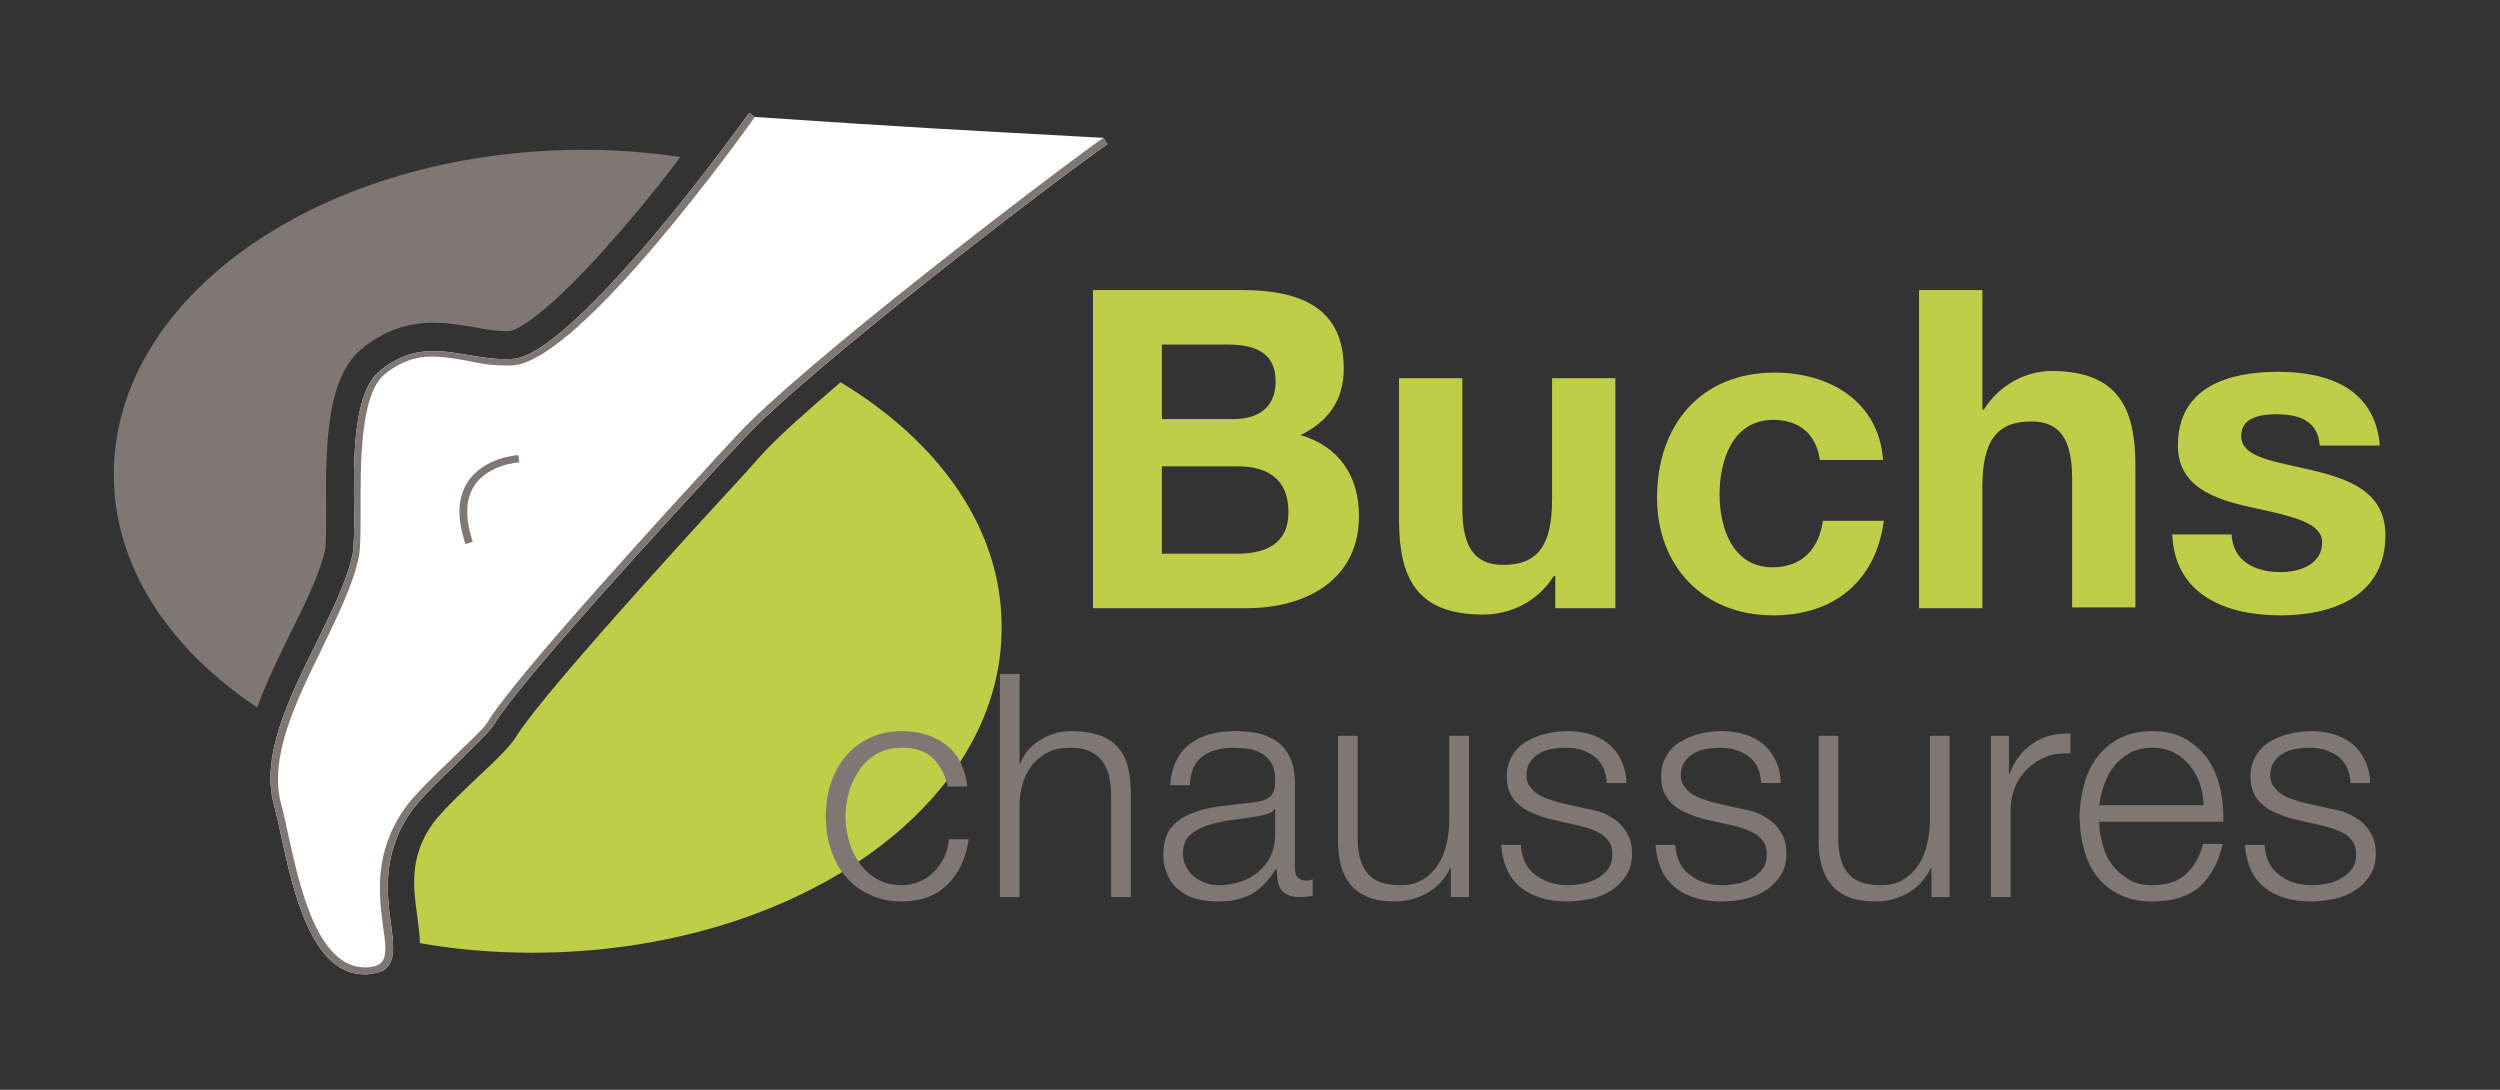
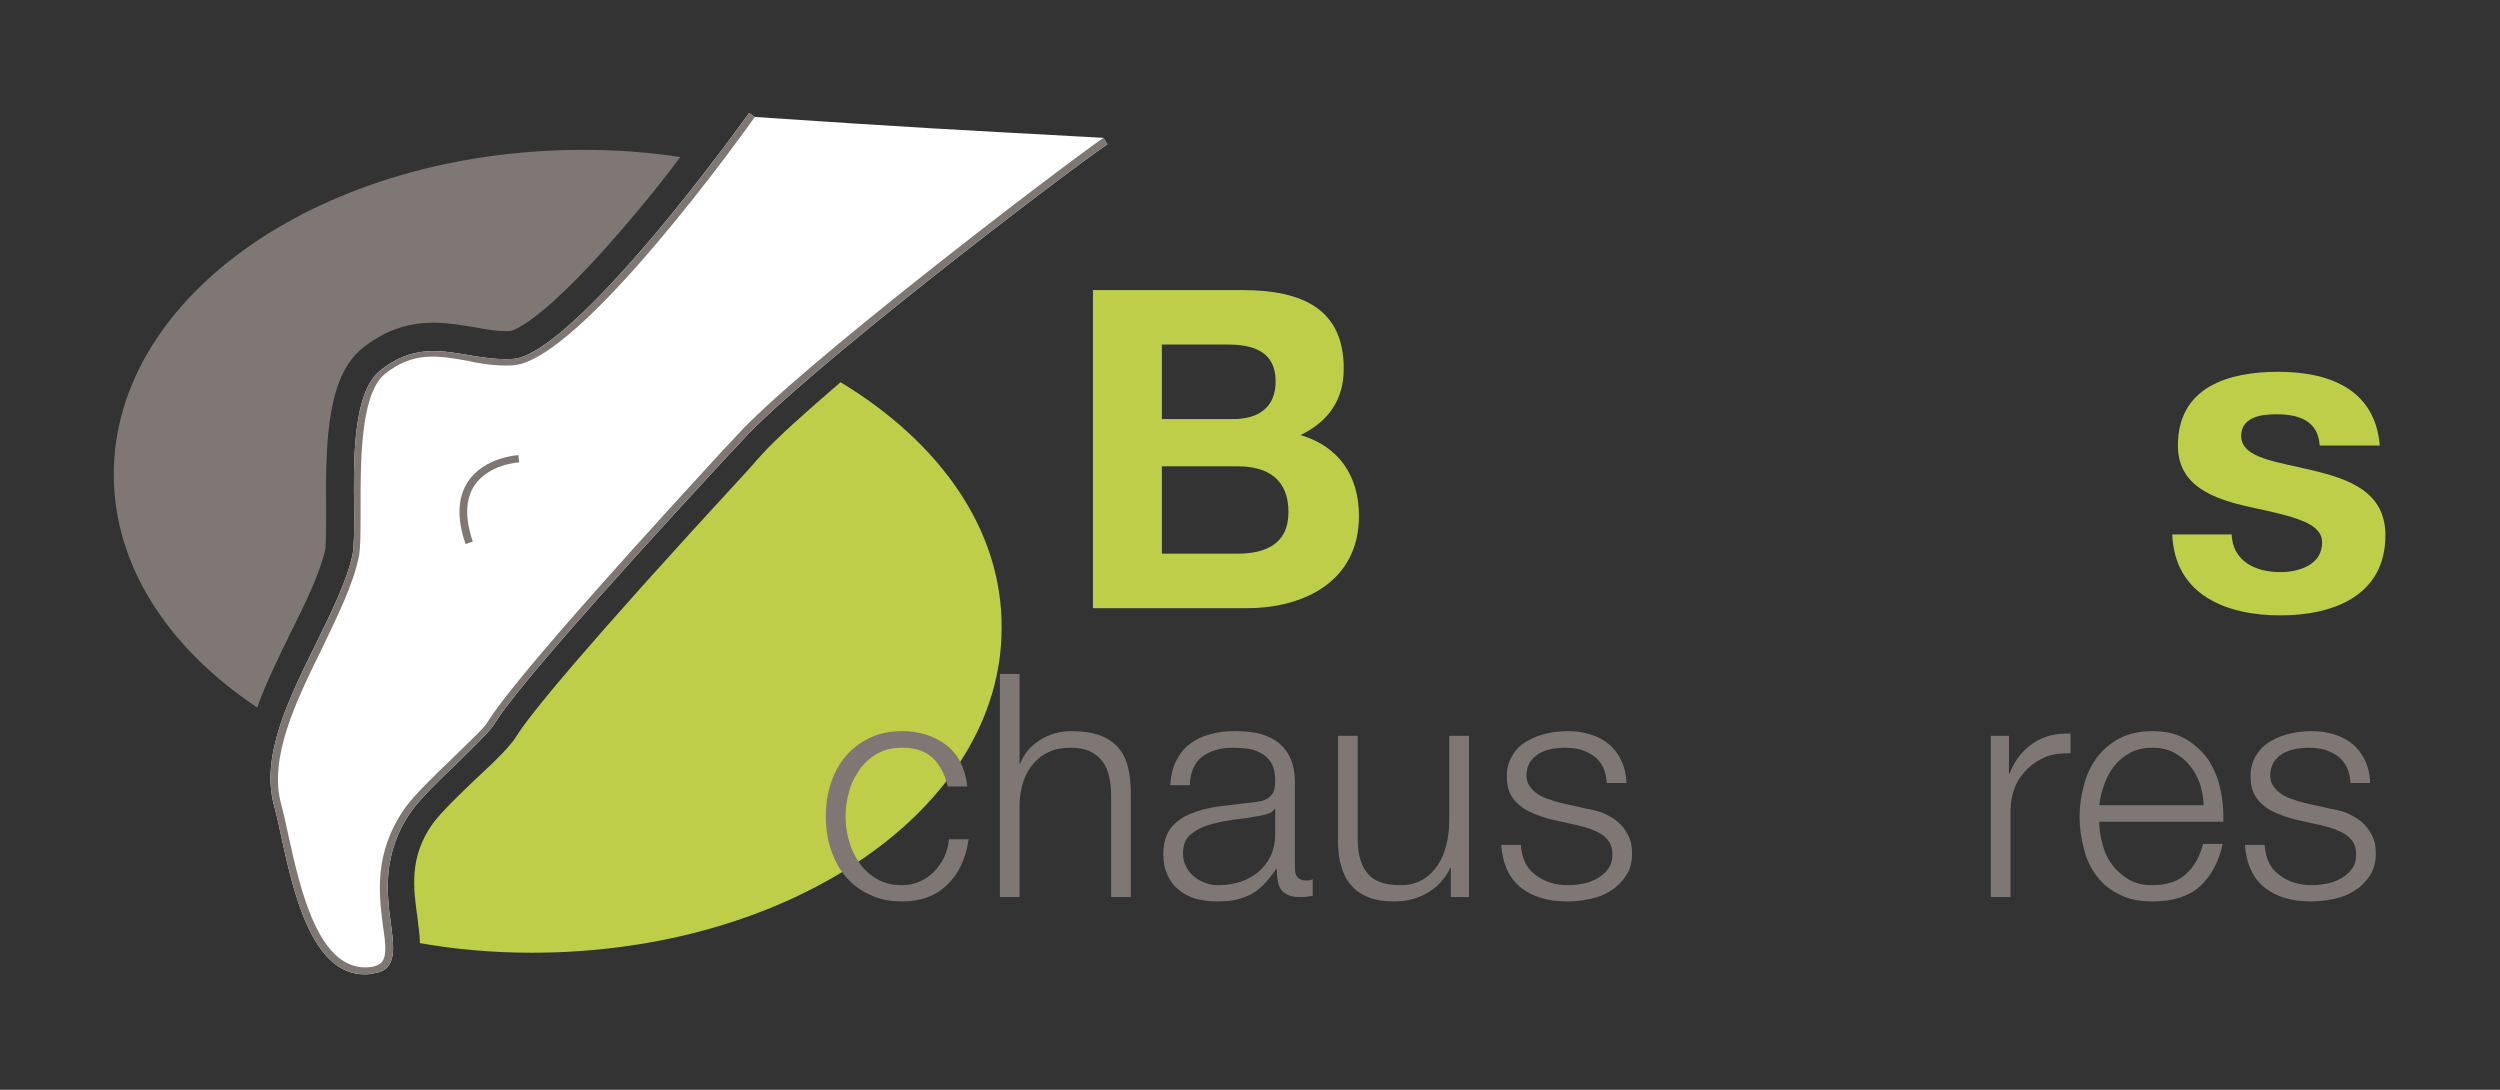
<svg xmlns="http://www.w3.org/2000/svg" width="100%" height="100%" viewBox="0 0 312 136" version="1.1" xml:space="preserve" style="fill-rule:evenodd;clip-rule:evenodd;stroke-linejoin:round;stroke-miterlimit:2;">
  <rect x="0" y="0" width="312" height="136" fill="#333333" stroke="none" />
  <g id="chaussures">
    <path d="M104.9,47.7C100.6,51.4 97,54.6 95.1,56.7C94.8,57 94.3,57.6 93.5,58.5C72.2,81.6 66,89.4 64.5,91.8C63.7,93.1 62.2,94.6 59.5,97.1C57.5,99 55,101.4 54,102.8C51,107 51.6,111 52.1,114.5C52.2,115.6 52.4,116.6 52.4,117.7C56.9,118.5 61.6,118.9 66.4,118.9C98.8,118.9 125,100.8 125,78.4C125.1,66.1 117.3,55.2 104.9,47.7Z" style="fill:#bfce49;fill-rule:nonzero;" />
    <path d="M45.5,121.6C38.9,121.6 36.6,111.3 35.1,104.4C34.8,102.9 34.5,101.6 34.2,100.5C32.5,94.4 36,87.3 39.4,80.4C41.4,76.3 43.3,72.5 44,69.2C44.2,68.2 44.2,66.2 44.2,63.8C44.1,57.5 44,48.9 47.5,46.2C51.4,43.1 54.8,43.7 58.4,44.3C60.1,44.6 61.9,44.9 63.9,44.8C67.1,44.7 73.2,39.3 81.6,29.4C88,21.8 93.4,14.2 93.5,14.1L94.2,14.6C114.371,15.949 117.286,16.091 137.7,17.2L138.2,18C131.8,22.4 100.2,46.6 92.6,55C92.3,55.3 91.8,55.9 91,56.7C73.7,75.4 63.8,86.8 61.6,90.5C61,91.4 59.2,93.1 57.2,95.1C55,97.2 52.4,99.7 51.3,101.3C47.6,106.6 48.3,111.7 48.8,115.4C49.1,117.6 49.3,119.4 48.5,120.5C48.1,121.1 47.4,121.4 46.4,121.5C46,121.6 45.8,121.6 45.5,121.6Z" style="fill:#fff;fill-rule:nonzero;" />
    <path d="M45.5,121.6C38.9,121.6 36.6,111.3 35.1,104.4C34.8,102.9 34.5,101.6 34.2,100.5C32.5,94.4 36,87.3 39.4,80.4C41.4,76.3 43.3,72.5 44,69.2C44.2,68.2 44.2,66.2 44.2,63.8C44.1,57.5 44,48.9 47.5,46.2C51.4,43.1 54.8,43.7 58.4,44.3C60.1,44.6 61.9,44.9 63.9,44.8C67.1,44.7 73.2,39.3 81.6,29.4C88,21.8 93.4,14.2 93.5,14.1L94.2,14.6C93.3,15.9 72.3,45.3 63.9,45.6C61.9,45.7 60,45.4 58.2,45C54.7,44.4 51.6,43.8 48,46.7C44.9,49.3 45,58 45,63.8C45,66.3 45,68.3 44.8,69.4C44.1,72.9 42.2,76.7 40.2,80.9C36.9,87.6 33.5,94.6 35.1,100.4C35.4,101.5 35.7,102.9 36,104.3C37.5,111.1 39.8,121.4 46.2,120.7C46.9,120.6 47.4,120.4 47.7,120C48.3,119.2 48.1,117.6 47.8,115.6C47.3,111.7 46.6,106.5 50.5,100.9C51.7,99.2 54.3,96.7 56.5,94.6C58.4,92.7 60.3,91 60.8,90.2C64.2,84.5 83.8,63.2 90.3,56.1C91.1,55.3 91.6,54.7 91.9,54.4C99.6,45.9 131.3,21.7 137.7,17.2L138.2,18C131.8,22.4 100.2,46.6 92.6,55C92.3,55.3 91.8,55.9 91,56.7C73.7,75.4 63.8,86.8 61.6,90.5C61,91.4 59.2,93.1 57.2,95.1C55,97.2 52.4,99.7 51.3,101.3C47.6,106.6 48.3,111.7 48.8,115.4C49.1,117.6 49.3,119.4 48.5,120.5C48.1,121.1 47.4,121.4 46.4,121.5C46,121.6 45.8,121.6 45.5,121.6Z" style="fill:#7f7773;fill-rule:nonzero;" />
    <path d="M58.1,67.9C57,64.7 57.1,62.1 58.4,60.1C60.4,57.1 64.5,56.8 64.7,56.8L64.8,57.7C64.8,57.7 61,57.9 59.2,60.6C58.1,62.3 58,64.6 59,67.6L58.1,67.9Z" style="fill:#7f7773;fill-rule:nonzero;" />
    <path d="M36.3,78.9C38.2,75.1 40,71.4 40.6,68.5C40.7,67.9 40.7,65.6 40.7,63.8C40.6,54.7 40.9,46.9 45.3,43.4C50.5,39.3 55.2,40.2 59,40.8C60.6,41.1 62.2,41.4 63.7,41.3C63.8,41.3 67.5,40.7 79.1,26.9C81.2,24.4 83.2,21.9 84.9,19.6C81,19 77,18.7 72.8,18.7C40.4,18.7 14.2,36.8 14.2,59.2C14.2,70.6 21,80.9 32.1,88.3C33.2,85.2 34.8,82 36.3,78.9Z" style="fill:#7f7773;fill-rule:nonzero;" />
    <g>
      <path d="M136.3,36.2L155,36.2C162.6,36.2 167.7,38.6 167.7,46C167.7,49.9 165.8,52.6 162.3,54.3C167.1,55.7 169.6,59.4 169.6,64.4C169.6,72.5 162.8,75.9 155.6,75.9L136.4,75.9L136.4,36.2L136.3,36.2ZM145,52.3L153.9,52.3C157,52.3 159.2,50.9 159.2,47.6C159.2,43.8 156.3,43 153.2,43L145,43L145,52.3ZM145,69.1L154.4,69.1C157.8,69.1 160.8,68 160.8,63.9C160.8,59.8 158.2,58.2 154.5,58.2L145,58.2L145,69.1Z" style="fill:#bfce49;fill-rule:nonzero;" />
-       <path d="M201.6,75.9L194.1,75.9L194.1,71.9L193.9,71.9C191.9,75.1 188.5,76.7 185.1,76.7C176.7,76.7 174.6,72 174.6,64.9L174.6,47.2L182.5,47.2L182.5,63.4C182.5,68.1 183.9,70.5 187.6,70.5C191.9,70.5 193.7,68.1 193.7,62.3L193.7,47.2L201.6,47.2L201.6,75.9Z" style="fill:#bfce49;fill-rule:nonzero;" />
-       <path d="M227.1,57.3C226.6,54.1 224.5,52.4 221.3,52.4C216.2,52.4 214.6,57.5 214.6,61.7C214.6,65.8 216.2,70.8 221.2,70.8C224.9,70.8 227,68.5 227.5,65L235.1,65C234.1,72.6 228.8,76.8 221.3,76.8C212.6,76.8 206.8,70.7 206.8,62.1C206.8,53.2 212.1,46.5 221.5,46.5C228.3,46.5 234.5,50.1 235,57.4L227.1,57.4L227.1,57.3Z" style="fill:#bfce49;fill-rule:nonzero;" />
-       <path d="M239.5,36.2L247.4,36.2L247.4,51.1L247.6,51.1C249.6,47.9 253,46.3 256,46.3C264.4,46.3 266.5,51 266.5,58.1L266.5,75.8L258.6,75.8L258.6,59.7C258.6,55 257.2,52.6 253.5,52.6C249.2,52.6 247.4,55 247.4,60.8L247.4,75.9L239.5,75.9L239.5,36.2Z" style="fill:#bfce49;fill-rule:nonzero;" />
      <path d="M278.5,66.6C278.6,70 281.4,71.4 284.6,71.4C286.9,71.4 289.8,70.5 289.8,67.7C289.8,65.3 286.5,64.5 280.9,63.3C276.3,62.3 271.8,60.7 271.8,55.6C271.8,48.3 278.1,46.4 284.3,46.4C290.6,46.4 296.4,48.5 297,55.6L289.5,55.6C289.3,52.5 286.9,51.7 284.1,51.7C282.3,51.7 279.7,52 279.7,54.4C279.7,57.2 284.1,57.6 288.6,58.7C293.2,59.8 297.7,61.4 297.7,66.8C297.7,74.4 291.1,76.8 284.6,76.8C277.9,76.8 271.4,74.3 271.1,66.7L278.5,66.7L278.5,66.6Z" style="fill:#bfce49;fill-rule:nonzero;" />
    </g>
    <g transform="matrix(1,0,0,1,101.737,84.108)">
      <g transform="matrix(39,0,0,39,0,27.846)">
        <path d="M0.424,-0.354L0.487,-0.354C0.48,-0.413 0.457,-0.458 0.419,-0.487C0.38,-0.516 0.333,-0.531 0.278,-0.531C0.239,-0.531 0.204,-0.524 0.174,-0.509C0.143,-0.494 0.118,-0.475 0.097,-0.45C0.076,-0.425 0.061,-0.397 0.05,-0.364C0.039,-0.331 0.034,-0.295 0.034,-0.258C0.034,-0.221 0.039,-0.186 0.05,-0.153C0.061,-0.12 0.076,-0.091 0.097,-0.066C0.118,-0.041 0.143,-0.022 0.174,-0.008C0.204,0.007 0.239,0.014 0.278,0.014C0.337,0.014 0.385,-0.003 0.422,-0.039C0.459,-0.074 0.482,-0.122 0.491,-0.185L0.428,-0.185C0.426,-0.164 0.421,-0.144 0.412,-0.126C0.403,-0.108 0.392,-0.093 0.379,-0.08C0.366,-0.067 0.35,-0.056 0.333,-0.049C0.316,-0.042 0.297,-0.038 0.278,-0.038C0.248,-0.038 0.222,-0.044 0.199,-0.057C0.176,-0.07 0.158,-0.086 0.143,-0.107C0.128,-0.128 0.116,-0.151 0.109,-0.178C0.101,-0.204 0.097,-0.231 0.097,-0.258C0.097,-0.285 0.101,-0.312 0.109,-0.339C0.116,-0.365 0.128,-0.388 0.143,-0.409C0.158,-0.43 0.176,-0.446 0.199,-0.459C0.222,-0.472 0.248,-0.478 0.278,-0.478C0.32,-0.478 0.353,-0.467 0.376,-0.445C0.399,-0.423 0.415,-0.393 0.424,-0.354Z" style="fill:#7f7773;fill-rule:nonzero;" />
      </g>
      <g transform="matrix(39,0,0,39,20.748,27.846)">
        <path d="M0.059,-0.714L0.059,-0L0.122,-0L0.122,-0.301C0.123,-0.326 0.127,-0.35 0.135,-0.372C0.142,-0.393 0.153,-0.412 0.167,-0.428C0.18,-0.443 0.197,-0.456 0.217,-0.465C0.236,-0.474 0.259,-0.478 0.284,-0.478C0.309,-0.478 0.331,-0.474 0.348,-0.466C0.365,-0.458 0.378,-0.447 0.388,-0.433C0.398,-0.419 0.405,-0.403 0.409,-0.384C0.413,-0.365 0.415,-0.344 0.415,-0.322L0.415,-0L0.478,-0L0.478,-0.332C0.478,-0.363 0.475,-0.39 0.469,-0.415C0.463,-0.44 0.453,-0.46 0.438,-0.478C0.423,-0.495 0.404,-0.508 0.38,-0.517C0.355,-0.526 0.325,-0.531 0.289,-0.531C0.252,-0.531 0.219,-0.522 0.188,-0.503C0.157,-0.484 0.136,-0.458 0.124,-0.427L0.122,-0.427L0.122,-0.714L0.059,-0.714Z" style="fill:#7f7773;fill-rule:nonzero;" />
      </g>
      <g transform="matrix(39,0,0,39,42.198,27.846)">
        <path d="M0.054,-0.358L0.117,-0.358C0.118,-0.4 0.132,-0.431 0.157,-0.45C0.182,-0.468 0.215,-0.478 0.255,-0.478C0.274,-0.478 0.291,-0.476 0.308,-0.474C0.324,-0.471 0.338,-0.465 0.351,-0.457C0.363,-0.449 0.373,-0.438 0.38,-0.425C0.387,-0.411 0.39,-0.393 0.39,-0.372C0.39,-0.358 0.388,-0.347 0.385,-0.338C0.381,-0.329 0.376,-0.323 0.369,-0.318C0.362,-0.313 0.354,-0.309 0.344,-0.307C0.334,-0.305 0.322,-0.303 0.309,-0.302C0.275,-0.298 0.242,-0.294 0.209,-0.29C0.175,-0.285 0.146,-0.278 0.12,-0.267C0.093,-0.256 0.072,-0.241 0.056,-0.221C0.04,-0.2 0.032,-0.172 0.032,-0.136C0.032,-0.11 0.037,-0.088 0.046,-0.069C0.055,-0.05 0.067,-0.034 0.083,-0.022C0.098,-0.009 0.117,-0 0.138,0.006C0.159,0.011 0.181,0.014 0.205,0.014C0.23,0.014 0.252,0.012 0.271,0.007C0.289,0.002 0.305,-0.004 0.32,-0.013C0.334,-0.022 0.347,-0.033 0.359,-0.046C0.37,-0.058 0.382,-0.073 0.393,-0.09L0.395,-0.09C0.395,-0.077 0.396,-0.065 0.398,-0.054C0.399,-0.043 0.403,-0.033 0.408,-0.025C0.413,-0.017 0.421,-0.011 0.431,-0.007C0.44,-0.002 0.453,-0 0.469,-0C0.478,-0 0.485,-0 0.491,-0.001C0.496,-0.002 0.503,-0.003 0.51,-0.004L0.51,-0.057C0.504,-0.054 0.497,-0.053 0.49,-0.053C0.465,-0.053 0.453,-0.066 0.453,-0.091L0.453,-0.365C0.453,-0.4 0.447,-0.428 0.436,-0.45C0.425,-0.471 0.41,-0.488 0.392,-0.5C0.374,-0.512 0.354,-0.52 0.331,-0.525C0.308,-0.529 0.286,-0.531 0.263,-0.531C0.233,-0.531 0.206,-0.528 0.181,-0.521C0.156,-0.514 0.135,-0.504 0.117,-0.49C0.098,-0.476 0.084,-0.458 0.073,-0.436C0.062,-0.414 0.056,-0.388 0.054,-0.358ZM0.39,-0.282L0.39,-0.2C0.39,-0.175 0.385,-0.152 0.376,-0.132C0.366,-0.112 0.353,-0.095 0.337,-0.081C0.32,-0.067 0.301,-0.056 0.279,-0.049C0.257,-0.042 0.234,-0.038 0.21,-0.038C0.195,-0.038 0.181,-0.04 0.167,-0.045C0.153,-0.05 0.141,-0.057 0.13,-0.066C0.119,-0.075 0.111,-0.085 0.105,-0.098C0.098,-0.11 0.095,-0.124 0.095,-0.14C0.095,-0.165 0.102,-0.185 0.118,-0.199C0.133,-0.212 0.152,-0.223 0.175,-0.23C0.198,-0.237 0.224,-0.243 0.253,-0.247C0.281,-0.25 0.308,-0.254 0.335,-0.259C0.344,-0.26 0.354,-0.263 0.365,-0.266C0.376,-0.269 0.384,-0.275 0.388,-0.282L0.39,-0.282Z" style="fill:#7f7773;fill-rule:nonzero;" />
      </g>
      <g transform="matrix(39,0,0,39,62.946,27.846)">
        <path d="M0.478,-0L0.478,-0.516L0.415,-0.516L0.415,-0.245C0.415,-0.219 0.412,-0.194 0.406,-0.169C0.4,-0.143 0.391,-0.121 0.378,-0.102C0.365,-0.083 0.349,-0.067 0.33,-0.056C0.311,-0.044 0.287,-0.038 0.26,-0.038C0.21,-0.038 0.175,-0.05 0.155,-0.074C0.134,-0.098 0.123,-0.133 0.122,-0.18L0.122,-0.516L0.059,-0.516L0.059,-0.181C0.059,-0.15 0.062,-0.123 0.069,-0.099C0.076,-0.075 0.086,-0.055 0.101,-0.038C0.115,-0.021 0.133,-0.009 0.157,0.001C0.18,0.01 0.207,0.014 0.24,0.014C0.279,0.014 0.314,0.005 0.346,-0.014C0.377,-0.032 0.401,-0.058 0.418,-0.093L0.42,-0.093L0.42,-0L0.478,-0Z" style="fill:#7f7773;fill-rule:nonzero;" />
      </g>
      <g transform="matrix(39,0,0,39,84.396,27.846)">
        <path d="M0.369,-0.365L0.432,-0.365C0.431,-0.393 0.425,-0.417 0.415,-0.438C0.405,-0.459 0.392,-0.476 0.375,-0.49C0.358,-0.504 0.338,-0.514 0.316,-0.521C0.293,-0.528 0.269,-0.531 0.243,-0.531C0.22,-0.531 0.198,-0.528 0.175,-0.523C0.152,-0.518 0.131,-0.509 0.112,-0.498C0.093,-0.487 0.078,-0.472 0.067,-0.453C0.055,-0.434 0.049,-0.412 0.049,-0.386C0.049,-0.364 0.053,-0.345 0.06,-0.331C0.067,-0.316 0.078,-0.303 0.091,-0.293C0.103,-0.282 0.119,-0.274 0.136,-0.267C0.153,-0.26 0.172,-0.253 0.193,-0.248L0.274,-0.23C0.288,-0.227 0.302,-0.223 0.316,-0.218C0.329,-0.213 0.341,-0.208 0.352,-0.201C0.363,-0.194 0.371,-0.185 0.378,-0.175C0.384,-0.164 0.387,-0.151 0.387,-0.136C0.387,-0.118 0.383,-0.103 0.374,-0.091C0.365,-0.078 0.353,-0.068 0.339,-0.06C0.325,-0.052 0.31,-0.046 0.294,-0.043C0.277,-0.04 0.261,-0.038 0.246,-0.038C0.204,-0.038 0.169,-0.049 0.141,-0.071C0.112,-0.092 0.097,-0.124 0.094,-0.167L0.031,-0.167C0.036,-0.104 0.058,-0.058 0.096,-0.029C0.133,-0 0.182,0.014 0.243,0.014C0.267,0.014 0.291,0.011 0.316,0.006C0.341,0.001 0.363,-0.008 0.383,-0.021C0.402,-0.033 0.418,-0.049 0.431,-0.069C0.444,-0.088 0.45,-0.112 0.45,-0.14C0.45,-0.163 0.446,-0.182 0.437,-0.199C0.428,-0.216 0.417,-0.23 0.404,-0.241C0.39,-0.252 0.374,-0.262 0.357,-0.269C0.339,-0.276 0.321,-0.28 0.303,-0.283L0.219,-0.302C0.208,-0.305 0.197,-0.308 0.184,-0.313C0.171,-0.317 0.16,-0.322 0.149,-0.329C0.138,-0.336 0.13,-0.344 0.123,-0.354C0.116,-0.363 0.112,-0.375 0.112,-0.389C0.112,-0.406 0.116,-0.42 0.123,-0.431C0.13,-0.442 0.14,-0.452 0.152,-0.459C0.164,-0.466 0.177,-0.471 0.192,-0.474C0.206,-0.476 0.22,-0.478 0.234,-0.478C0.252,-0.478 0.269,-0.476 0.285,-0.472C0.301,-0.467 0.315,-0.46 0.328,-0.451C0.34,-0.442 0.35,-0.43 0.357,-0.416C0.364,-0.401 0.368,-0.384 0.369,-0.365Z" style="fill:#7f7773;fill-rule:nonzero;" />
      </g>
      <g transform="matrix(39,0,0,39,103.662,27.846)">
-         <path d="M0.369,-0.365L0.432,-0.365C0.431,-0.393 0.425,-0.417 0.415,-0.438C0.405,-0.459 0.392,-0.476 0.375,-0.49C0.358,-0.504 0.338,-0.514 0.316,-0.521C0.293,-0.528 0.269,-0.531 0.243,-0.531C0.22,-0.531 0.198,-0.528 0.175,-0.523C0.152,-0.518 0.131,-0.509 0.112,-0.498C0.093,-0.487 0.078,-0.472 0.067,-0.453C0.055,-0.434 0.049,-0.412 0.049,-0.386C0.049,-0.364 0.053,-0.345 0.06,-0.331C0.067,-0.316 0.078,-0.303 0.091,-0.293C0.103,-0.282 0.119,-0.274 0.136,-0.267C0.153,-0.26 0.172,-0.253 0.193,-0.248L0.274,-0.23C0.288,-0.227 0.302,-0.223 0.316,-0.218C0.329,-0.213 0.341,-0.208 0.352,-0.201C0.363,-0.194 0.371,-0.185 0.378,-0.175C0.384,-0.164 0.387,-0.151 0.387,-0.136C0.387,-0.118 0.383,-0.103 0.374,-0.091C0.365,-0.078 0.353,-0.068 0.339,-0.06C0.325,-0.052 0.31,-0.046 0.294,-0.043C0.277,-0.04 0.261,-0.038 0.246,-0.038C0.204,-0.038 0.169,-0.049 0.141,-0.071C0.112,-0.092 0.097,-0.124 0.094,-0.167L0.031,-0.167C0.036,-0.104 0.058,-0.058 0.096,-0.029C0.133,-0 0.182,0.014 0.243,0.014C0.267,0.014 0.291,0.011 0.316,0.006C0.341,0.001 0.363,-0.008 0.383,-0.021C0.402,-0.033 0.418,-0.049 0.431,-0.069C0.444,-0.088 0.45,-0.112 0.45,-0.14C0.45,-0.163 0.446,-0.182 0.437,-0.199C0.428,-0.216 0.417,-0.23 0.404,-0.241C0.39,-0.252 0.374,-0.262 0.357,-0.269C0.339,-0.276 0.321,-0.28 0.303,-0.283L0.219,-0.302C0.208,-0.305 0.197,-0.308 0.184,-0.313C0.171,-0.317 0.16,-0.322 0.149,-0.329C0.138,-0.336 0.13,-0.344 0.123,-0.354C0.116,-0.363 0.112,-0.375 0.112,-0.389C0.112,-0.406 0.116,-0.42 0.123,-0.431C0.13,-0.442 0.14,-0.452 0.152,-0.459C0.164,-0.466 0.177,-0.471 0.192,-0.474C0.206,-0.476 0.22,-0.478 0.234,-0.478C0.252,-0.478 0.269,-0.476 0.285,-0.472C0.301,-0.467 0.315,-0.46 0.328,-0.451C0.34,-0.442 0.35,-0.43 0.357,-0.416C0.364,-0.401 0.368,-0.384 0.369,-0.365Z" style="fill:#7f7773;fill-rule:nonzero;" />
-       </g>
+         </g>
      <g transform="matrix(39,0,0,39,122.928,27.846)">
-         <path d="M0.478,-0L0.478,-0.516L0.415,-0.516L0.415,-0.245C0.415,-0.219 0.412,-0.194 0.406,-0.169C0.4,-0.143 0.391,-0.121 0.378,-0.102C0.365,-0.083 0.349,-0.067 0.33,-0.056C0.311,-0.044 0.287,-0.038 0.26,-0.038C0.21,-0.038 0.175,-0.05 0.155,-0.074C0.134,-0.098 0.123,-0.133 0.122,-0.18L0.122,-0.516L0.059,-0.516L0.059,-0.181C0.059,-0.15 0.062,-0.123 0.069,-0.099C0.076,-0.075 0.086,-0.055 0.101,-0.038C0.115,-0.021 0.133,-0.009 0.157,0.001C0.18,0.01 0.207,0.014 0.24,0.014C0.279,0.014 0.314,0.005 0.346,-0.014C0.377,-0.032 0.401,-0.058 0.418,-0.093L0.42,-0.093L0.42,-0L0.478,-0Z" style="fill:#7f7773;fill-rule:nonzero;" />
-       </g>
+         </g>
      <g transform="matrix(39,0,0,39,144.378,27.846)">
        <path d="M0.06,-0.516L0.06,-0L0.123,-0L0.123,-0.275C0.123,-0.302 0.128,-0.328 0.137,-0.351C0.146,-0.374 0.16,-0.393 0.177,-0.41C0.194,-0.427 0.214,-0.44 0.237,-0.449C0.26,-0.458 0.286,-0.461 0.315,-0.46L0.315,-0.523C0.268,-0.525 0.228,-0.515 0.195,-0.492C0.161,-0.469 0.136,-0.437 0.12,-0.395L0.118,-0.395L0.118,-0.516L0.06,-0.516Z" style="fill:#7f7773;fill-rule:nonzero;" />
      </g>
      <g transform="matrix(39,0,0,39,156.468,27.846)">
        <path d="M0.431,-0.294L0.097,-0.294C0.1,-0.317 0.105,-0.34 0.114,-0.363C0.122,-0.385 0.133,-0.405 0.147,-0.422C0.161,-0.439 0.178,-0.452 0.198,-0.463C0.218,-0.473 0.241,-0.478 0.267,-0.478C0.292,-0.478 0.315,-0.473 0.335,-0.463C0.355,-0.452 0.372,-0.439 0.386,-0.422C0.4,-0.405 0.411,-0.385 0.419,-0.363C0.426,-0.341 0.43,-0.318 0.431,-0.294ZM0.097,-0.241L0.494,-0.241C0.495,-0.277 0.492,-0.313 0.484,-0.348C0.476,-0.383 0.463,-0.413 0.445,-0.441C0.426,-0.467 0.402,-0.489 0.373,-0.506C0.344,-0.523 0.308,-0.531 0.267,-0.531C0.226,-0.531 0.191,-0.523 0.162,-0.508C0.132,-0.492 0.108,-0.471 0.089,-0.446C0.07,-0.42 0.056,-0.391 0.048,-0.358C0.039,-0.325 0.034,-0.292 0.034,-0.258C0.034,-0.221 0.039,-0.187 0.048,-0.154C0.056,-0.121 0.07,-0.092 0.089,-0.067C0.108,-0.042 0.132,-0.022 0.162,-0.008C0.191,0.007 0.226,0.014 0.267,0.014C0.332,0.014 0.383,-0.002 0.419,-0.034C0.454,-0.066 0.479,-0.111 0.492,-0.17L0.429,-0.17C0.419,-0.13 0.401,-0.098 0.375,-0.074C0.349,-0.05 0.313,-0.038 0.267,-0.038C0.237,-0.038 0.211,-0.044 0.19,-0.057C0.169,-0.07 0.151,-0.086 0.137,-0.105C0.123,-0.124 0.113,-0.146 0.107,-0.171C0.1,-0.195 0.097,-0.218 0.097,-0.241Z" style="fill:#7f7773;fill-rule:nonzero;" />
      </g>
      <g transform="matrix(39,0,0,39,177.216,27.846)">
        <path d="M0.369,-0.365L0.432,-0.365C0.431,-0.393 0.425,-0.417 0.415,-0.438C0.405,-0.459 0.392,-0.476 0.375,-0.49C0.358,-0.504 0.338,-0.514 0.316,-0.521C0.293,-0.528 0.269,-0.531 0.243,-0.531C0.22,-0.531 0.198,-0.528 0.175,-0.523C0.152,-0.518 0.131,-0.509 0.112,-0.498C0.093,-0.487 0.078,-0.472 0.067,-0.453C0.055,-0.434 0.049,-0.412 0.049,-0.386C0.049,-0.364 0.053,-0.345 0.06,-0.331C0.067,-0.316 0.078,-0.303 0.091,-0.293C0.103,-0.282 0.119,-0.274 0.136,-0.267C0.153,-0.26 0.172,-0.253 0.193,-0.248L0.274,-0.23C0.288,-0.227 0.302,-0.223 0.316,-0.218C0.329,-0.213 0.341,-0.208 0.352,-0.201C0.363,-0.194 0.371,-0.185 0.378,-0.175C0.384,-0.164 0.387,-0.151 0.387,-0.136C0.387,-0.118 0.383,-0.103 0.374,-0.091C0.365,-0.078 0.353,-0.068 0.339,-0.06C0.325,-0.052 0.31,-0.046 0.294,-0.043C0.277,-0.04 0.261,-0.038 0.246,-0.038C0.204,-0.038 0.169,-0.049 0.141,-0.071C0.112,-0.092 0.097,-0.124 0.094,-0.167L0.031,-0.167C0.036,-0.104 0.058,-0.058 0.096,-0.029C0.133,-0 0.182,0.014 0.243,0.014C0.267,0.014 0.291,0.011 0.316,0.006C0.341,0.001 0.363,-0.008 0.383,-0.021C0.402,-0.033 0.418,-0.049 0.431,-0.069C0.444,-0.088 0.45,-0.112 0.45,-0.14C0.45,-0.163 0.446,-0.182 0.437,-0.199C0.428,-0.216 0.417,-0.23 0.404,-0.241C0.39,-0.252 0.374,-0.262 0.357,-0.269C0.339,-0.276 0.321,-0.28 0.303,-0.283L0.219,-0.302C0.208,-0.305 0.197,-0.308 0.184,-0.313C0.171,-0.317 0.16,-0.322 0.149,-0.329C0.138,-0.336 0.13,-0.344 0.123,-0.354C0.116,-0.363 0.112,-0.375 0.112,-0.389C0.112,-0.406 0.116,-0.42 0.123,-0.431C0.13,-0.442 0.14,-0.452 0.152,-0.459C0.164,-0.466 0.177,-0.471 0.192,-0.474C0.206,-0.476 0.22,-0.478 0.234,-0.478C0.252,-0.478 0.269,-0.476 0.285,-0.472C0.301,-0.467 0.315,-0.46 0.328,-0.451C0.34,-0.442 0.35,-0.43 0.357,-0.416C0.364,-0.401 0.368,-0.384 0.369,-0.365Z" style="fill:#7f7773;fill-rule:nonzero;" />
      </g>
    </g>
  </g>
</svg>